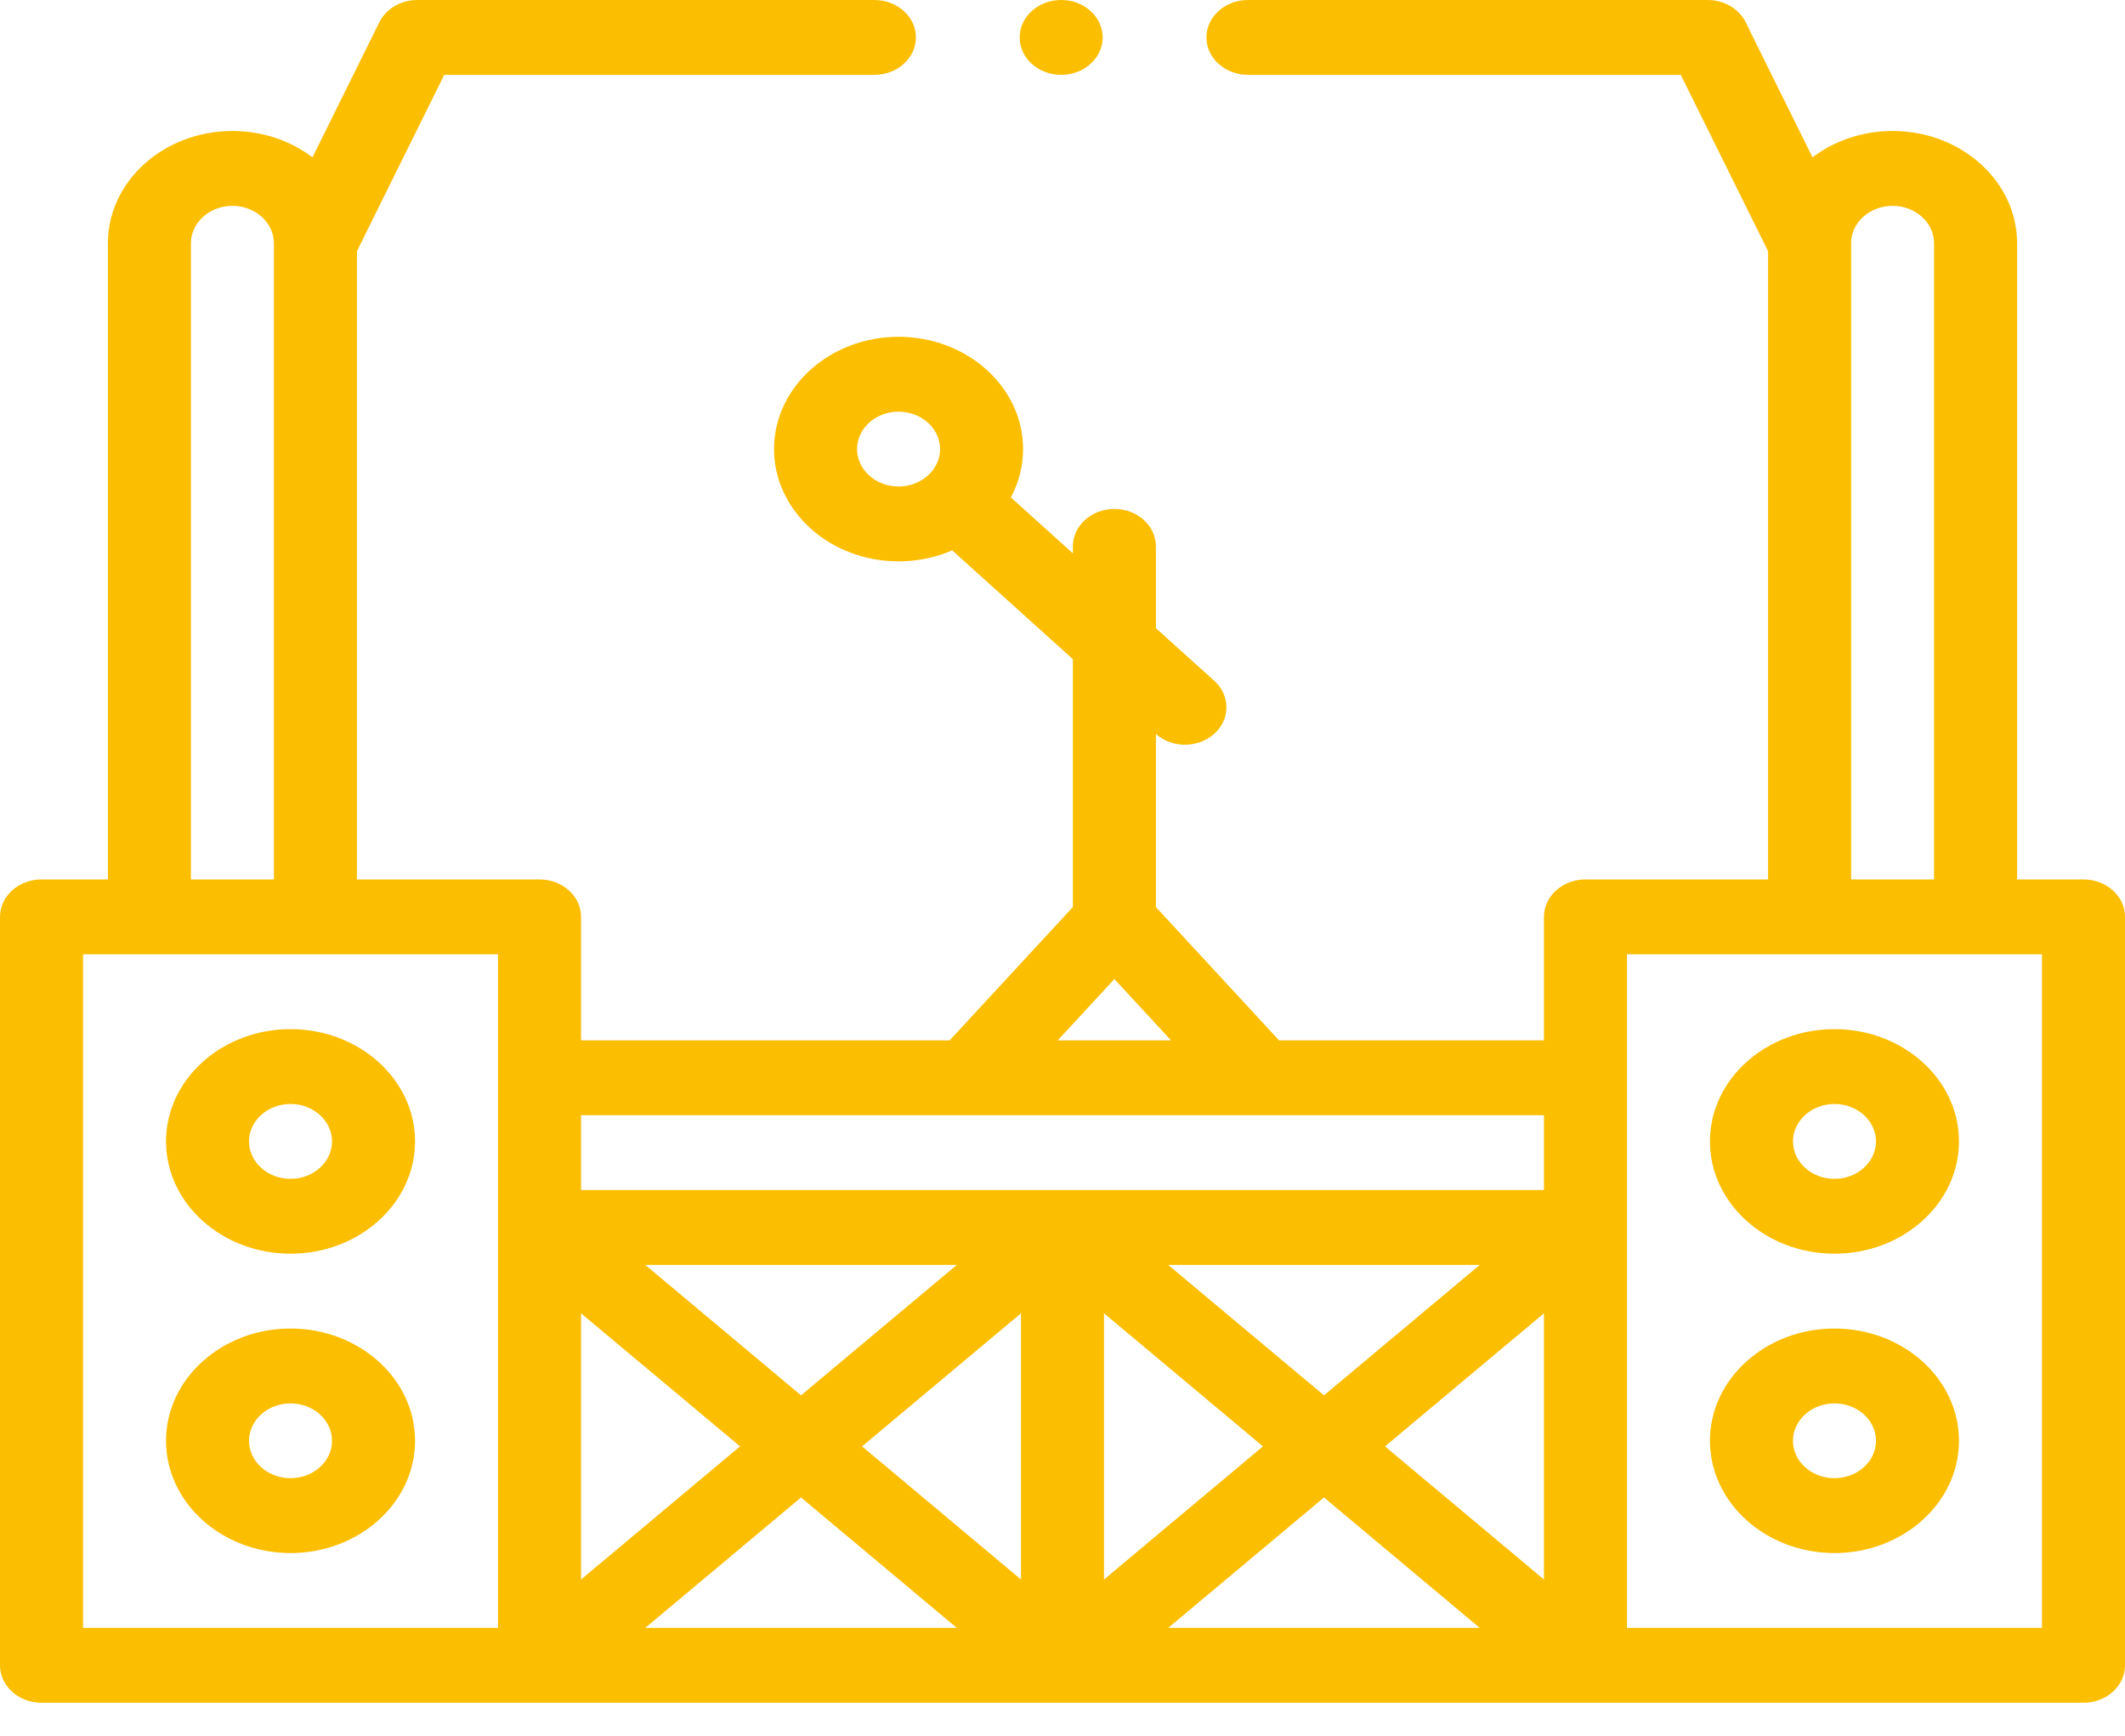
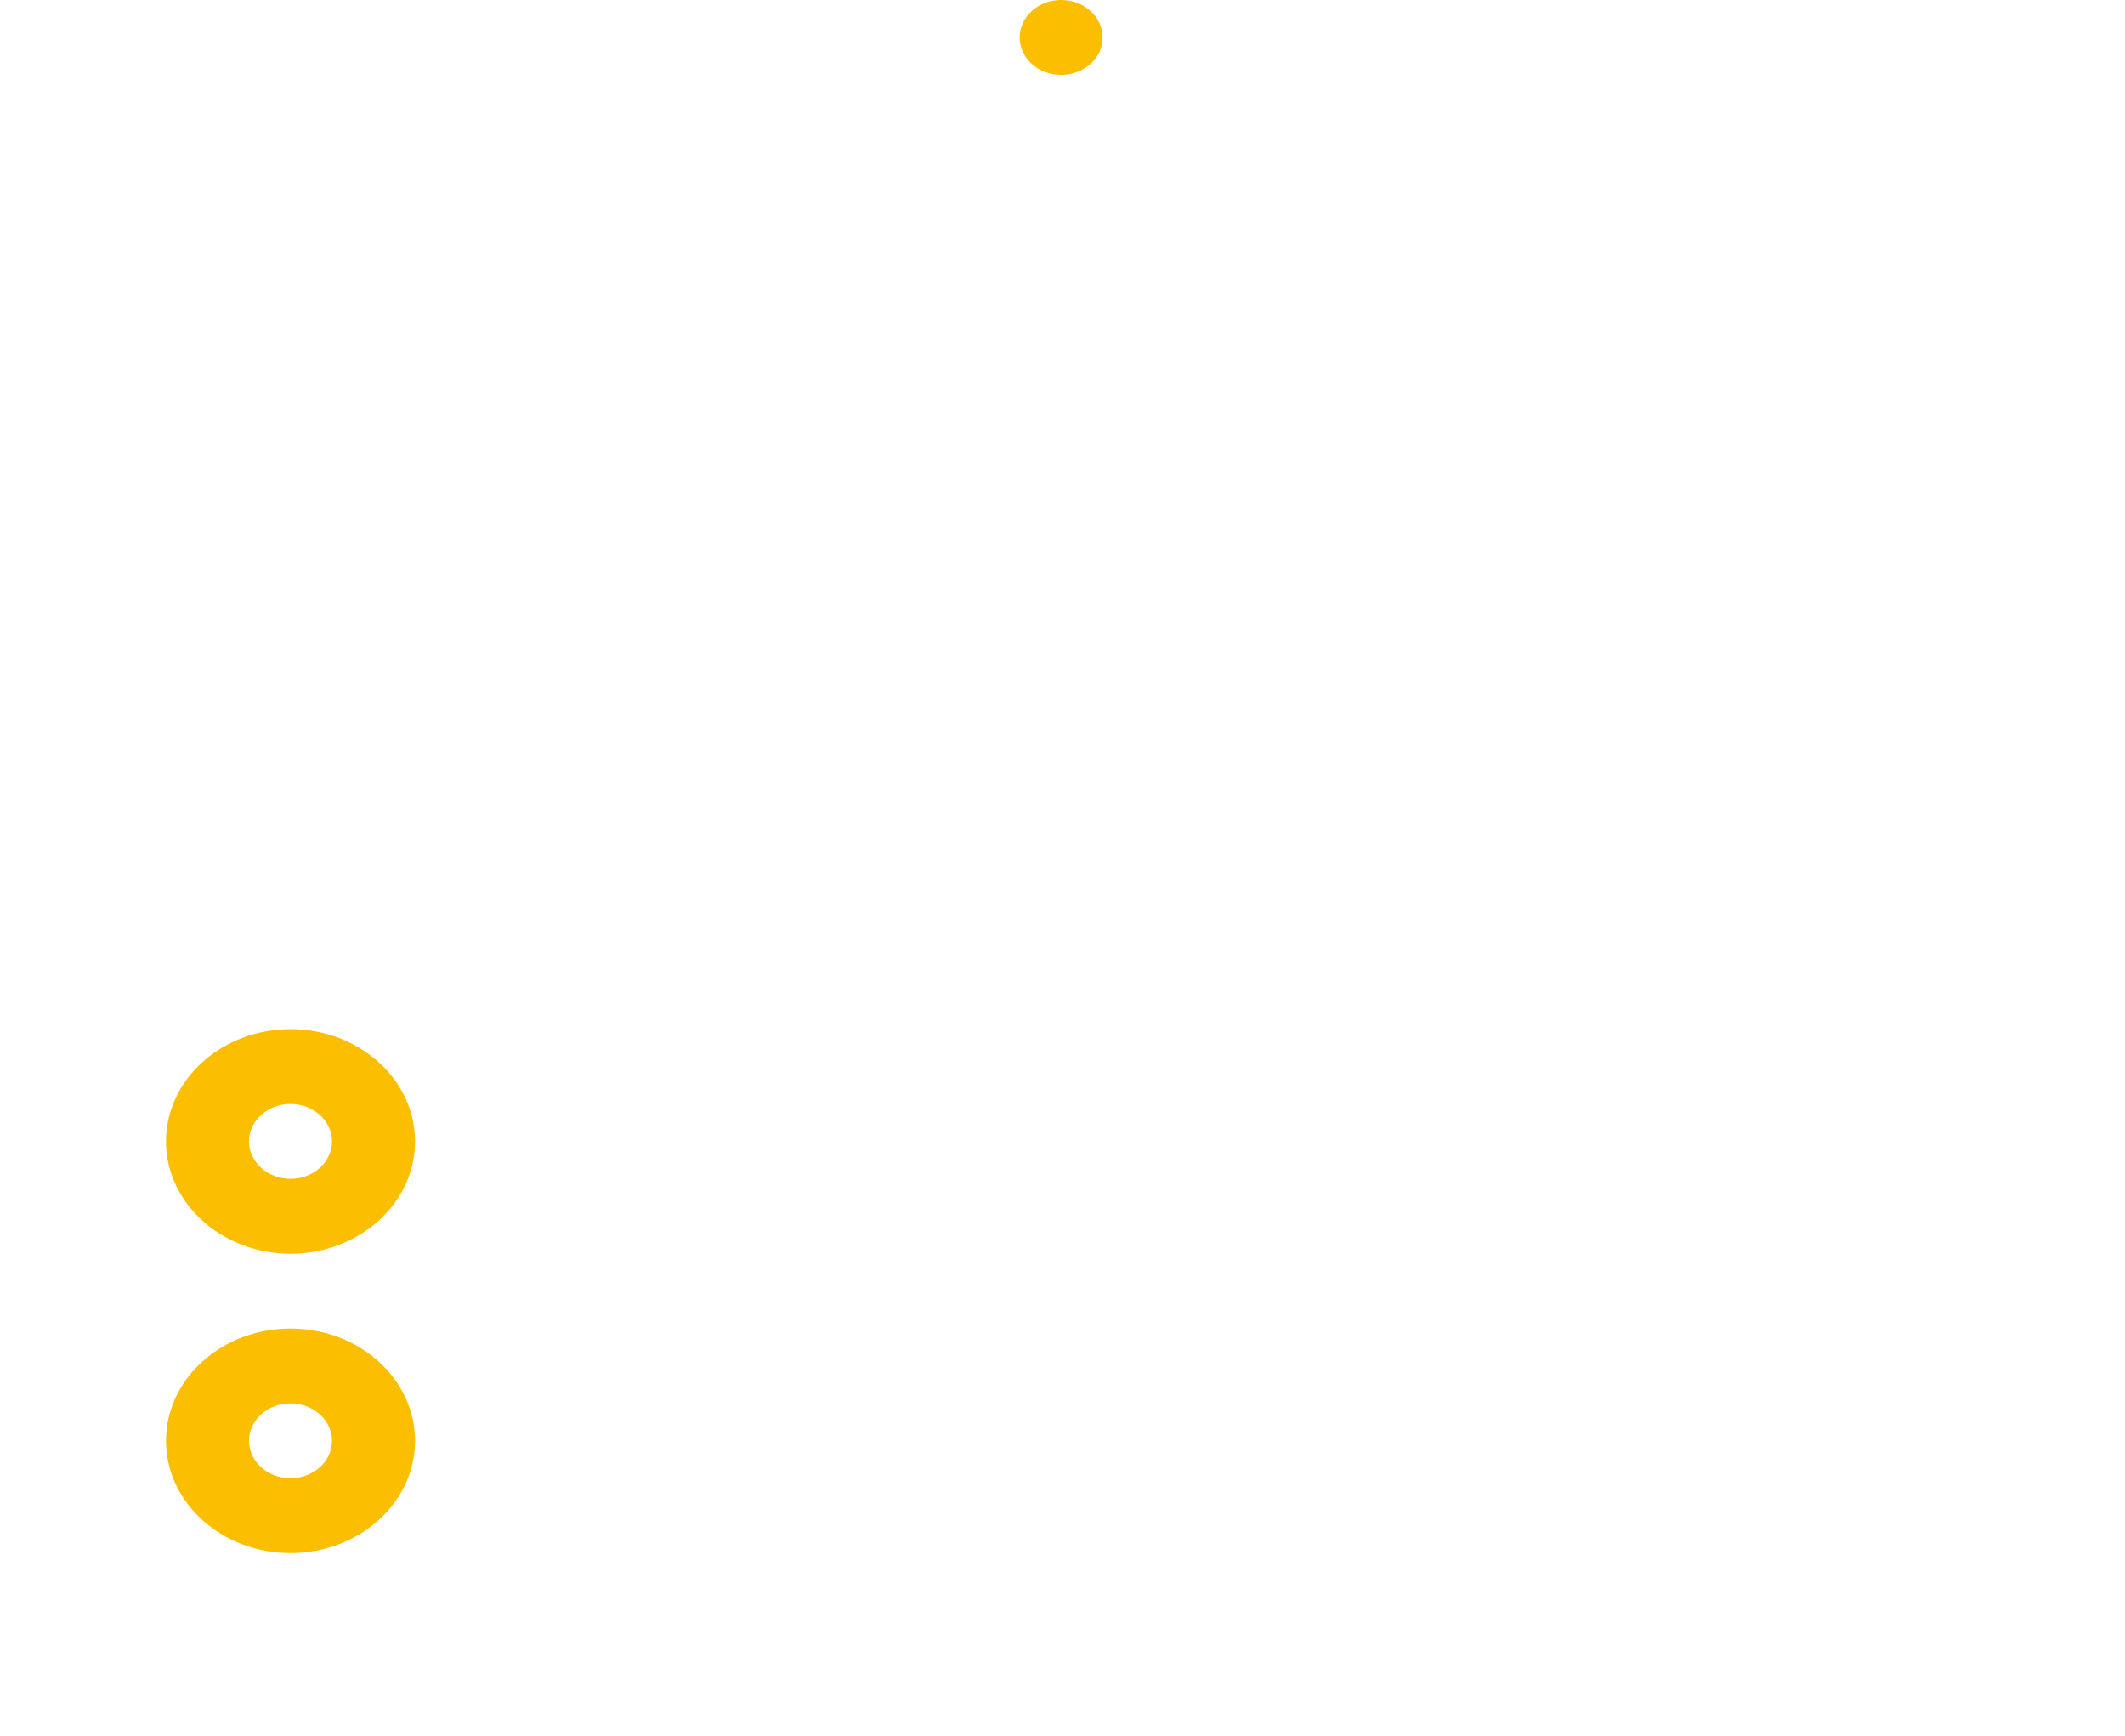
<svg xmlns="http://www.w3.org/2000/svg" width="60" height="49" viewBox="0 0 60 49" fill="none">
  <path d="M29.962 2.113C30.61 2.113 31.134 1.64 31.134 1.056C31.134 0.473 30.61 0 29.962 0C29.315 0 28.791 0.473 28.791 1.056C28.791 1.64 29.315 2.113 29.962 2.113Z" fill="#FCBE00" />
-   <path d="M58.828 24.827H56.953V6.867C56.953 5.119 55.376 3.698 53.438 3.698C52.577 3.698 51.789 3.978 51.177 4.442L49.288 0.625C49.099 0.246 48.68 0 48.217 0H35.236C34.59 0 34.064 0.474 34.064 1.056C34.064 1.64 34.59 2.113 35.236 2.113H47.457L49.922 7.091V24.827H44.766C44.118 24.827 43.594 25.3 43.594 25.883V29.37H36.115L32.637 25.607V20.721C32.864 20.922 33.161 21.024 33.457 21.024C33.757 21.024 34.057 20.921 34.286 20.714C34.743 20.302 34.743 19.633 34.286 19.22L32.637 17.734V15.424C32.637 14.841 32.112 14.368 31.465 14.368C30.818 14.368 30.293 14.841 30.293 15.424V15.621L28.543 14.043C28.763 13.629 28.887 13.166 28.887 12.678C28.887 10.93 27.31 9.508 25.371 9.508C23.433 9.508 21.855 10.93 21.855 12.678C21.855 14.425 23.433 15.847 25.371 15.847C25.913 15.847 26.427 15.736 26.886 15.537L30.293 18.609V25.607L26.814 29.37H16.406V25.883C16.406 25.3 15.882 24.827 15.234 24.827H10.078V7.092L12.543 2.113H24.689C25.336 2.113 25.861 1.639 25.861 1.056C25.861 0.474 25.336 0 24.689 0H11.782C11.32 0 10.901 0.246 10.712 0.625L8.823 4.442C8.211 3.978 7.423 3.698 6.562 3.698C4.624 3.698 3.047 5.119 3.047 6.867V24.827H1.172C0.525 24.827 0 25.3 0 25.883V47.013C0 47.596 0.525 48.069 1.172 48.069H58.828C59.475 48.069 60 47.596 60 47.013V25.883C60 25.3 59.475 24.827 58.828 24.827ZM24.199 12.678C24.199 12.095 24.725 11.621 25.371 11.621C26.017 11.621 26.543 12.095 26.543 12.678C26.543 13.26 26.017 13.734 25.371 13.734C24.725 13.734 24.199 13.26 24.199 12.678ZM52.266 6.867C52.266 6.285 52.791 5.811 53.438 5.811C54.084 5.811 54.609 6.285 54.609 6.867V24.827H52.266V6.867ZM31.172 37.075L35.66 40.832L31.172 44.59V37.075ZM28.828 44.59L24.34 40.832L28.828 37.075V44.59ZM32.984 35.709H41.781L37.383 39.391L32.984 35.709ZM22.617 39.391L18.219 35.709H27.016L22.617 39.391ZM16.406 37.075L20.895 40.832L16.406 44.59V37.075ZM22.617 42.274L27.016 45.956H18.219L22.617 42.274ZM37.383 42.274L41.781 45.956H32.984L37.383 42.274ZM39.105 40.832L43.594 37.075V44.59L39.105 40.832ZM31.465 27.639L33.065 29.37H29.865L31.465 27.639ZM43.594 31.483V33.596H16.406V31.483H43.594ZM5.391 6.867C5.391 6.285 5.916 5.811 6.562 5.811C7.209 5.811 7.734 6.285 7.734 6.867V24.827H5.391V6.867ZM2.344 26.94H14.062V45.956H2.344V26.94ZM57.656 45.956H45.938V26.94H57.656V45.956Z" fill="#FCBE00" />
-   <path d="M51.797 29.053C49.858 29.053 48.281 30.475 48.281 32.222C48.281 33.97 49.858 35.392 51.797 35.392C53.735 35.392 55.312 33.97 55.312 32.222C55.312 30.475 53.735 29.053 51.797 29.053ZM51.797 33.279C51.151 33.279 50.625 32.805 50.625 32.222C50.625 31.64 51.151 31.166 51.797 31.166C52.443 31.166 52.969 31.64 52.969 32.222C52.969 32.805 52.443 33.279 51.797 33.279Z" fill="#FCBE00" />
-   <path d="M51.797 37.505C49.858 37.505 48.281 38.926 48.281 40.674C48.281 42.422 49.858 43.843 51.797 43.843C53.735 43.843 55.312 42.422 55.312 40.674C55.312 38.926 53.735 37.505 51.797 37.505ZM51.797 41.73C51.151 41.73 50.625 41.257 50.625 40.674C50.625 40.092 51.151 39.618 51.797 39.618C52.443 39.618 52.969 40.092 52.969 40.674C52.969 41.257 52.443 41.73 51.797 41.73Z" fill="#FCBE00" />
  <path d="M8.203 29.053C6.265 29.053 4.688 30.475 4.688 32.222C4.688 33.97 6.265 35.392 8.203 35.392C10.142 35.392 11.719 33.97 11.719 32.222C11.719 30.475 10.142 29.053 8.203 29.053ZM8.203 33.279C7.557 33.279 7.031 32.805 7.031 32.222C7.031 31.64 7.557 31.166 8.203 31.166C8.849 31.166 9.375 31.64 9.375 32.222C9.375 32.805 8.849 33.279 8.203 33.279Z" fill="#FCBE00" />
  <path d="M8.203 37.505C6.265 37.505 4.688 38.926 4.688 40.674C4.688 42.422 6.265 43.843 8.203 43.843C10.142 43.843 11.719 42.422 11.719 40.674C11.719 38.926 10.142 37.505 8.203 37.505ZM8.203 41.73C7.557 41.73 7.031 41.257 7.031 40.674C7.031 40.092 7.557 39.618 8.203 39.618C8.849 39.618 9.375 40.092 9.375 40.674C9.375 41.257 8.849 41.73 8.203 41.73Z" fill="#FCBE00" />
</svg>